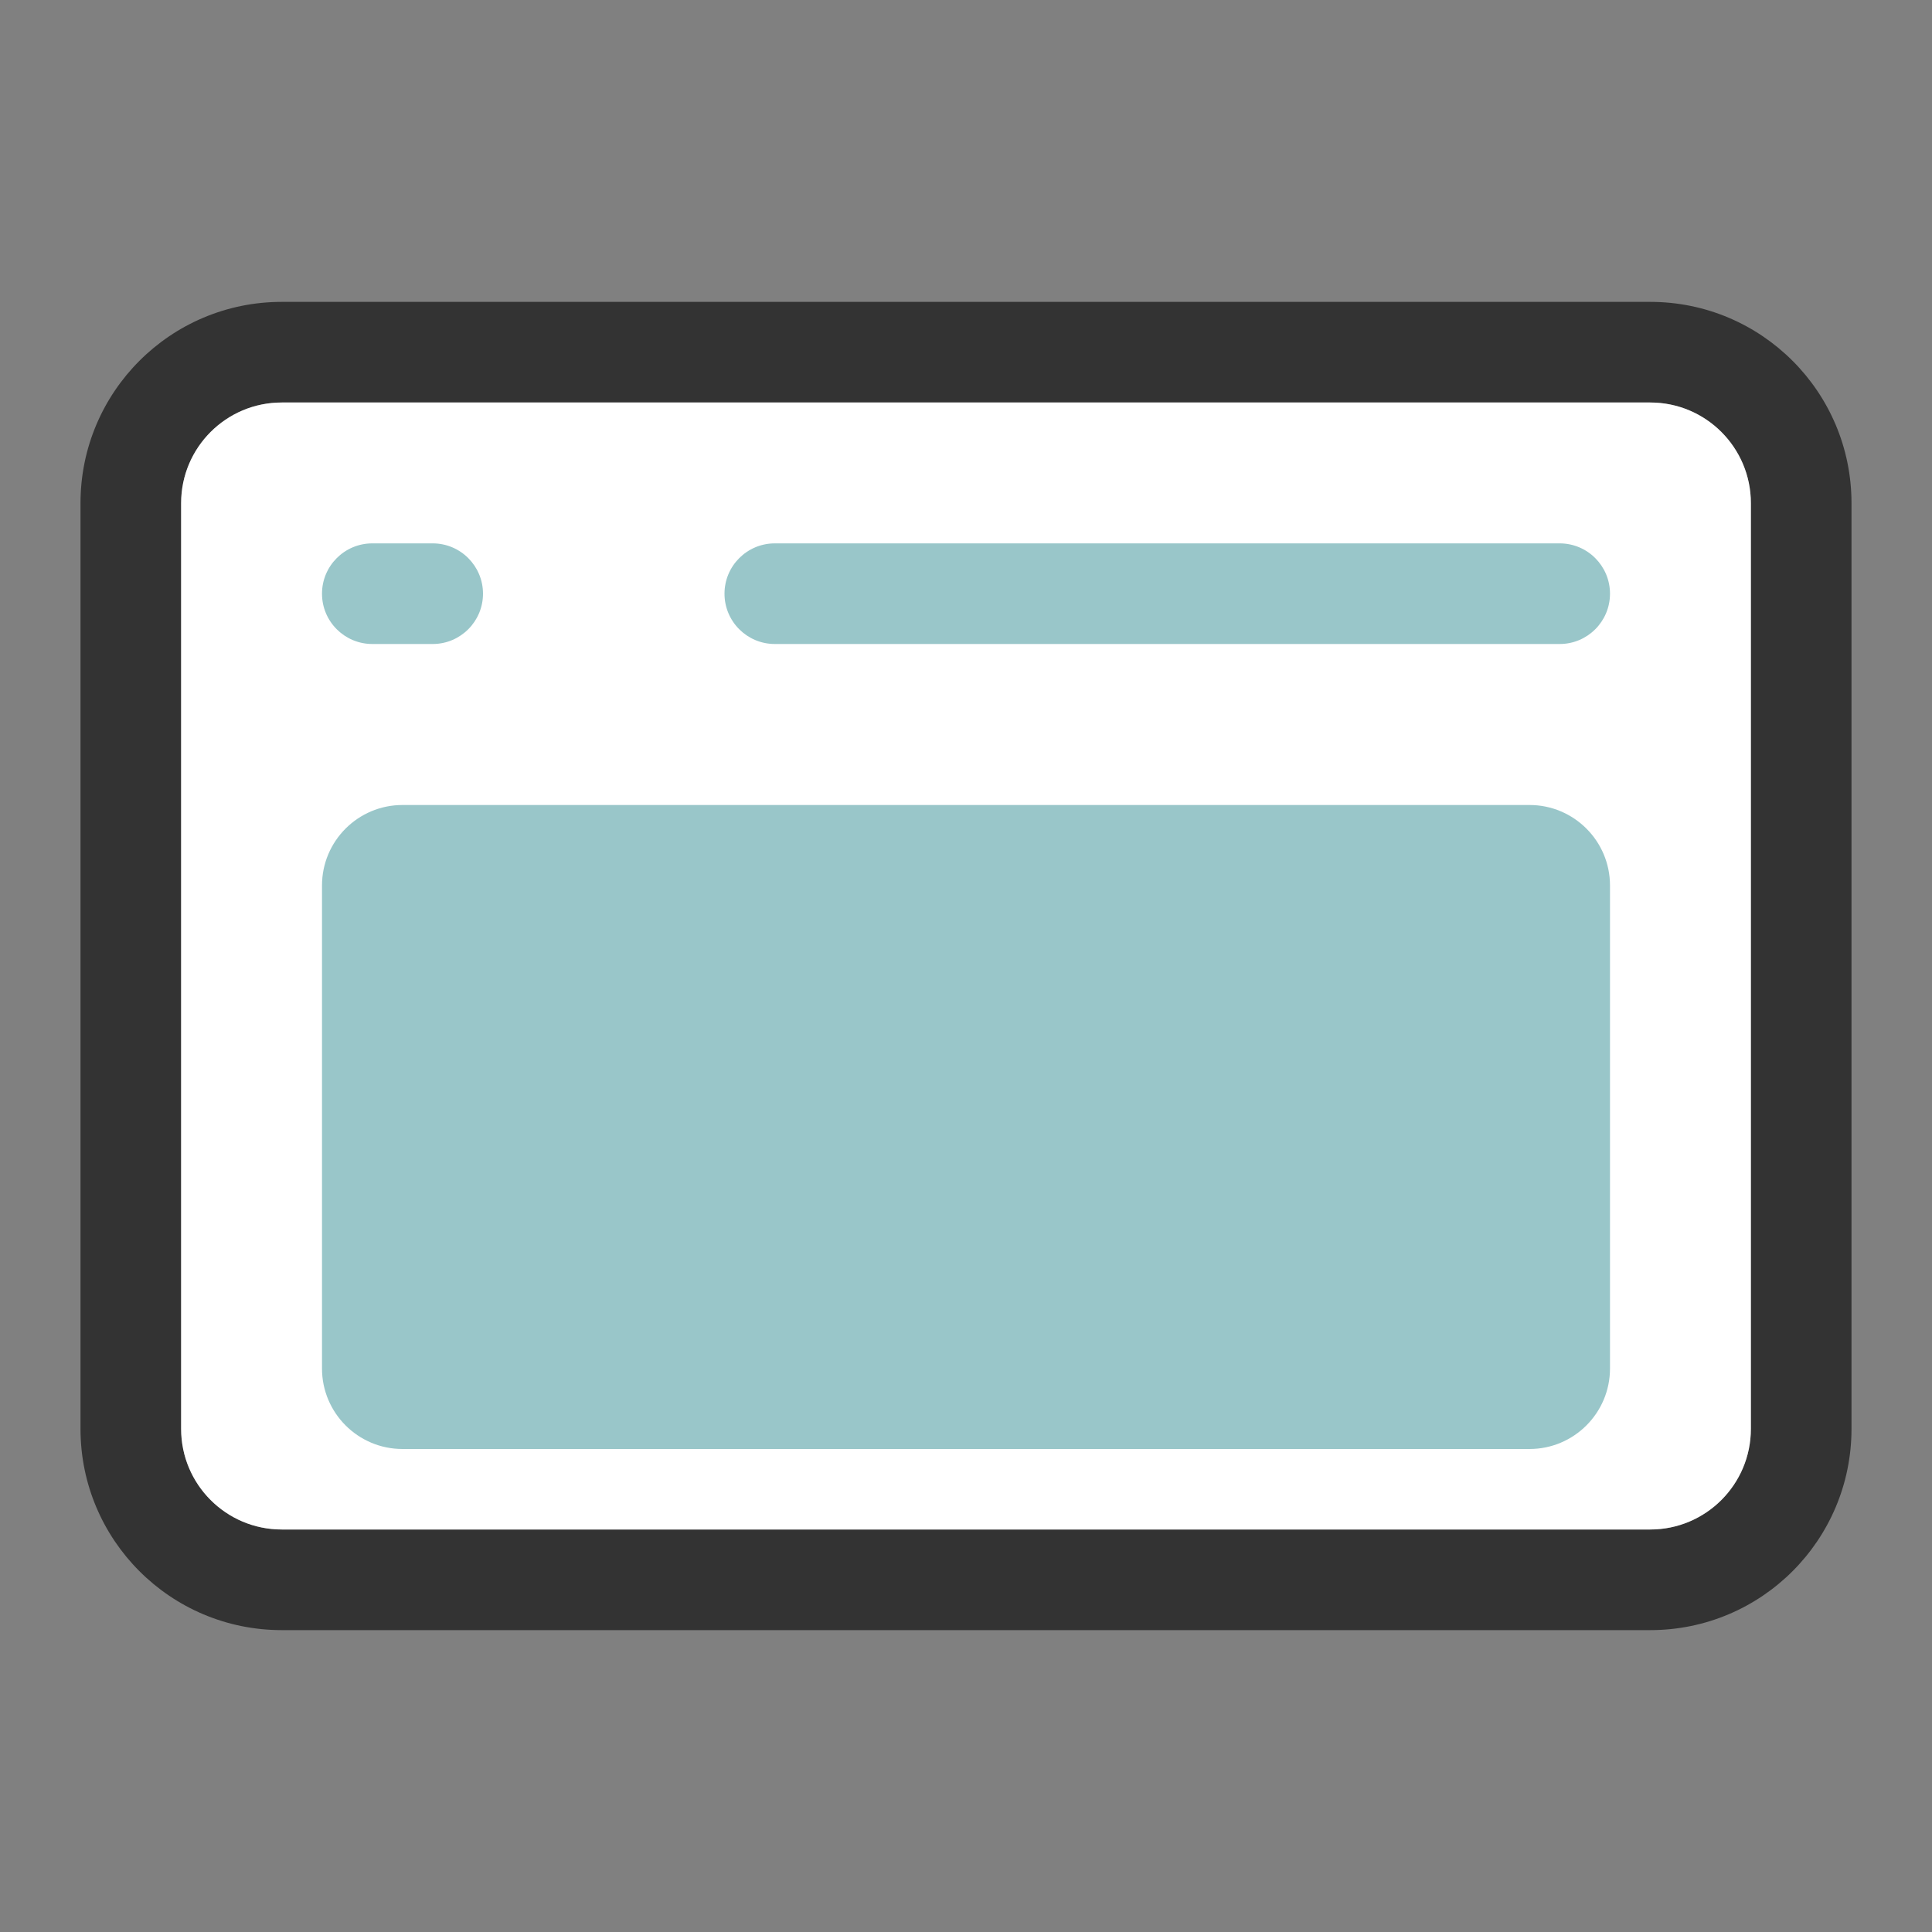
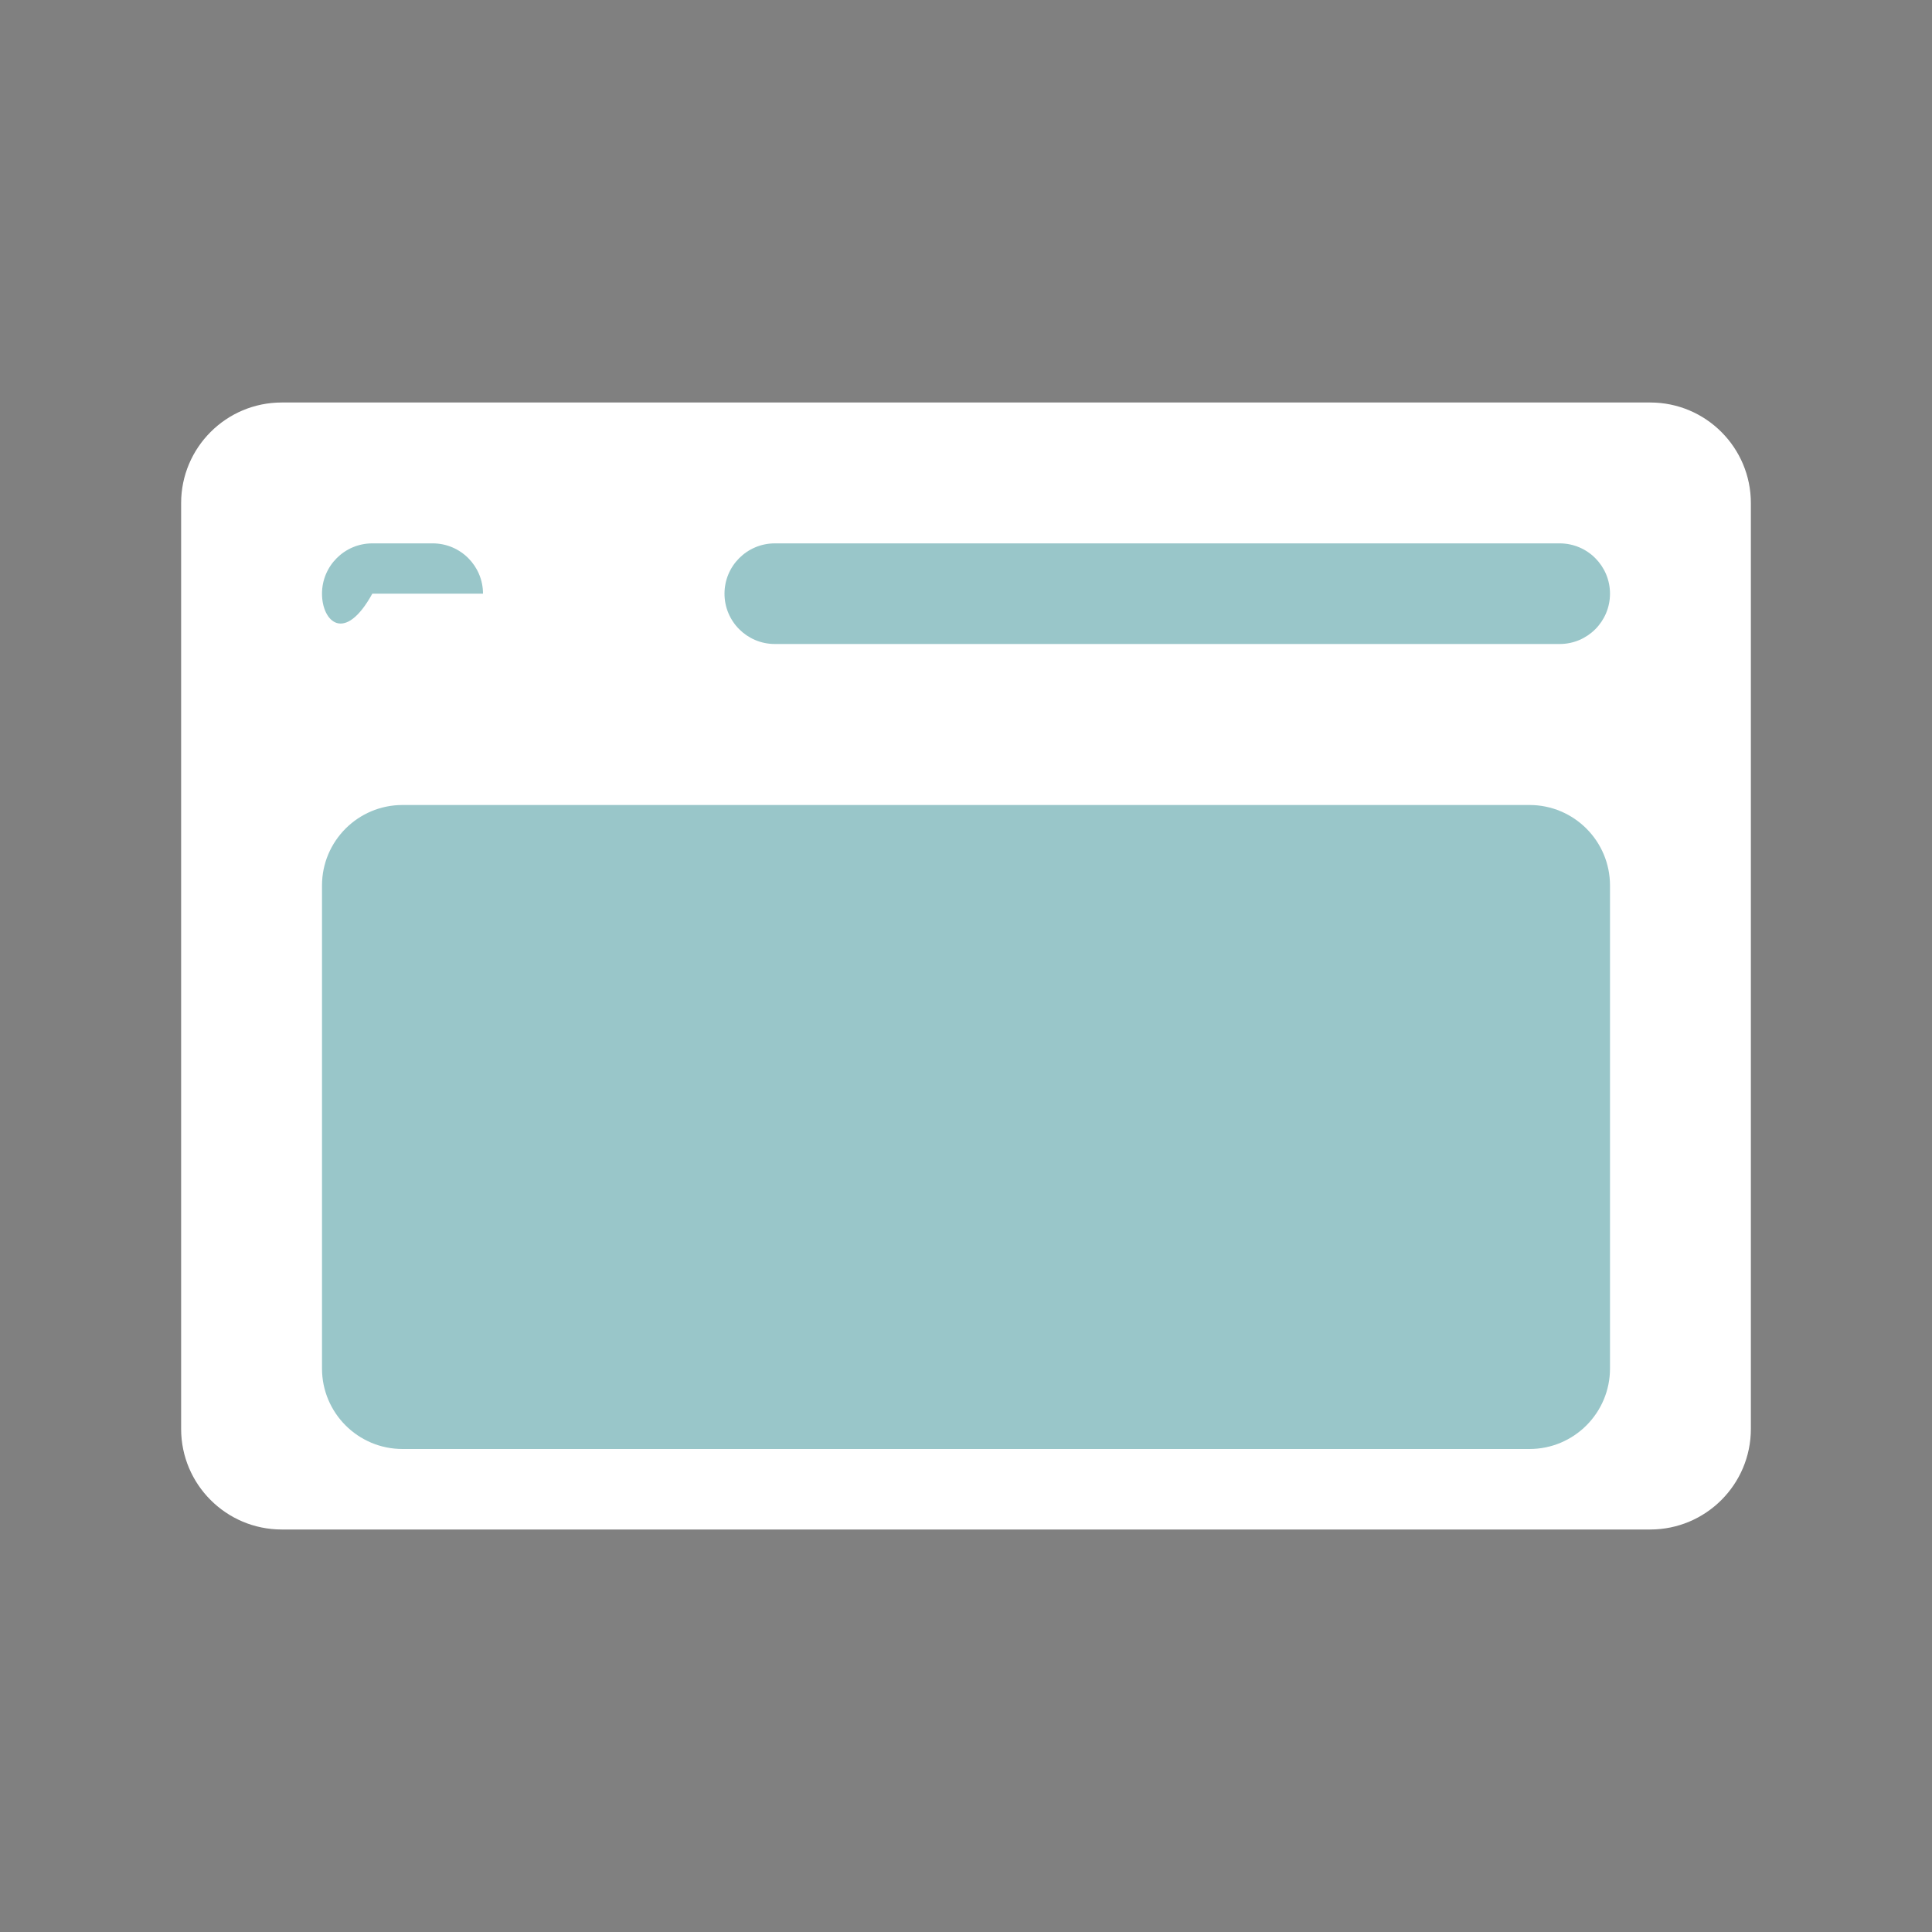
<svg xmlns="http://www.w3.org/2000/svg" width="24" height="24" viewBox="0 0 24 24" fill="none">
  <rect x="0" y="0" width="24" height="24" fill="#808080" stroke="none" />
-   <path fill-rule="evenodd" clip-rule="evenodd" d="M21.75 6.25L21.75 17.75C21.75 18.44 21.19 19 20.5 19L3.5 19C2.81 19 2.25 18.44 2.25 17.75L2.25 6.25C2.25 5.56 2.81 5 3.5 5L20.5 5C21.19 5 21.75 5.56 21.75 6.25ZM23 17.75C23 19.131 21.881 20.25 20.5 20.25L3.5 20.25C2.119 20.25 1 19.131 1 17.75L1 6.25C1 4.869 2.119 3.75 3.5 3.75L20.5 3.75C21.881 3.75 23 4.869 23 6.25L23 17.75Z" fill="#333333" />
  <path fill-rule="evenodd" clip-rule="evenodd" d="M2.25 6.25L2.25 17.75C2.25 18.44 2.81 19 3.5 19L20.5 19C21.19 19 21.75 18.44 21.75 17.75L21.75 6.25C21.75 5.56 21.19 5 20.5 5L3.5 5C2.81 5 2.25 5.56 2.25 6.25Z" fill="white" />
-   <path opacity="0.4" fill-rule="evenodd" clip-rule="evenodd" d="M4 7.375C4 7.03 4.28 6.75 4.625 6.75H5.375C5.72 6.75 6 7.03 6 7.375C6 7.72 5.72 8 5.375 8H4.625C4.28 8 4 7.72 4 7.375ZM9 7.375C9 7.03 9.28 6.75 9.625 6.75H19.375C19.72 6.75 20 7.03 20 7.375C20 7.72 19.72 8 19.375 8H9.625C9.28 8 9 7.72 9 7.375ZM5 10C4.448 10 4 10.448 4 11V17C4 17.552 4.448 18 5 18H19C19.552 18 20 17.552 20 17V11C20 10.448 19.552 10 19 10H5Z" fill="#007279" />
+   <path opacity="0.4" fill-rule="evenodd" clip-rule="evenodd" d="M4 7.375C4 7.03 4.28 6.75 4.625 6.75H5.375C5.72 6.75 6 7.03 6 7.375H4.625C4.28 8 4 7.72 4 7.375ZM9 7.375C9 7.03 9.28 6.75 9.625 6.75H19.375C19.72 6.75 20 7.03 20 7.375C20 7.72 19.72 8 19.375 8H9.625C9.28 8 9 7.72 9 7.375ZM5 10C4.448 10 4 10.448 4 11V17C4 17.552 4.448 18 5 18H19C19.552 18 20 17.552 20 17V11C20 10.448 19.552 10 19 10H5Z" fill="#007279" />
</svg>